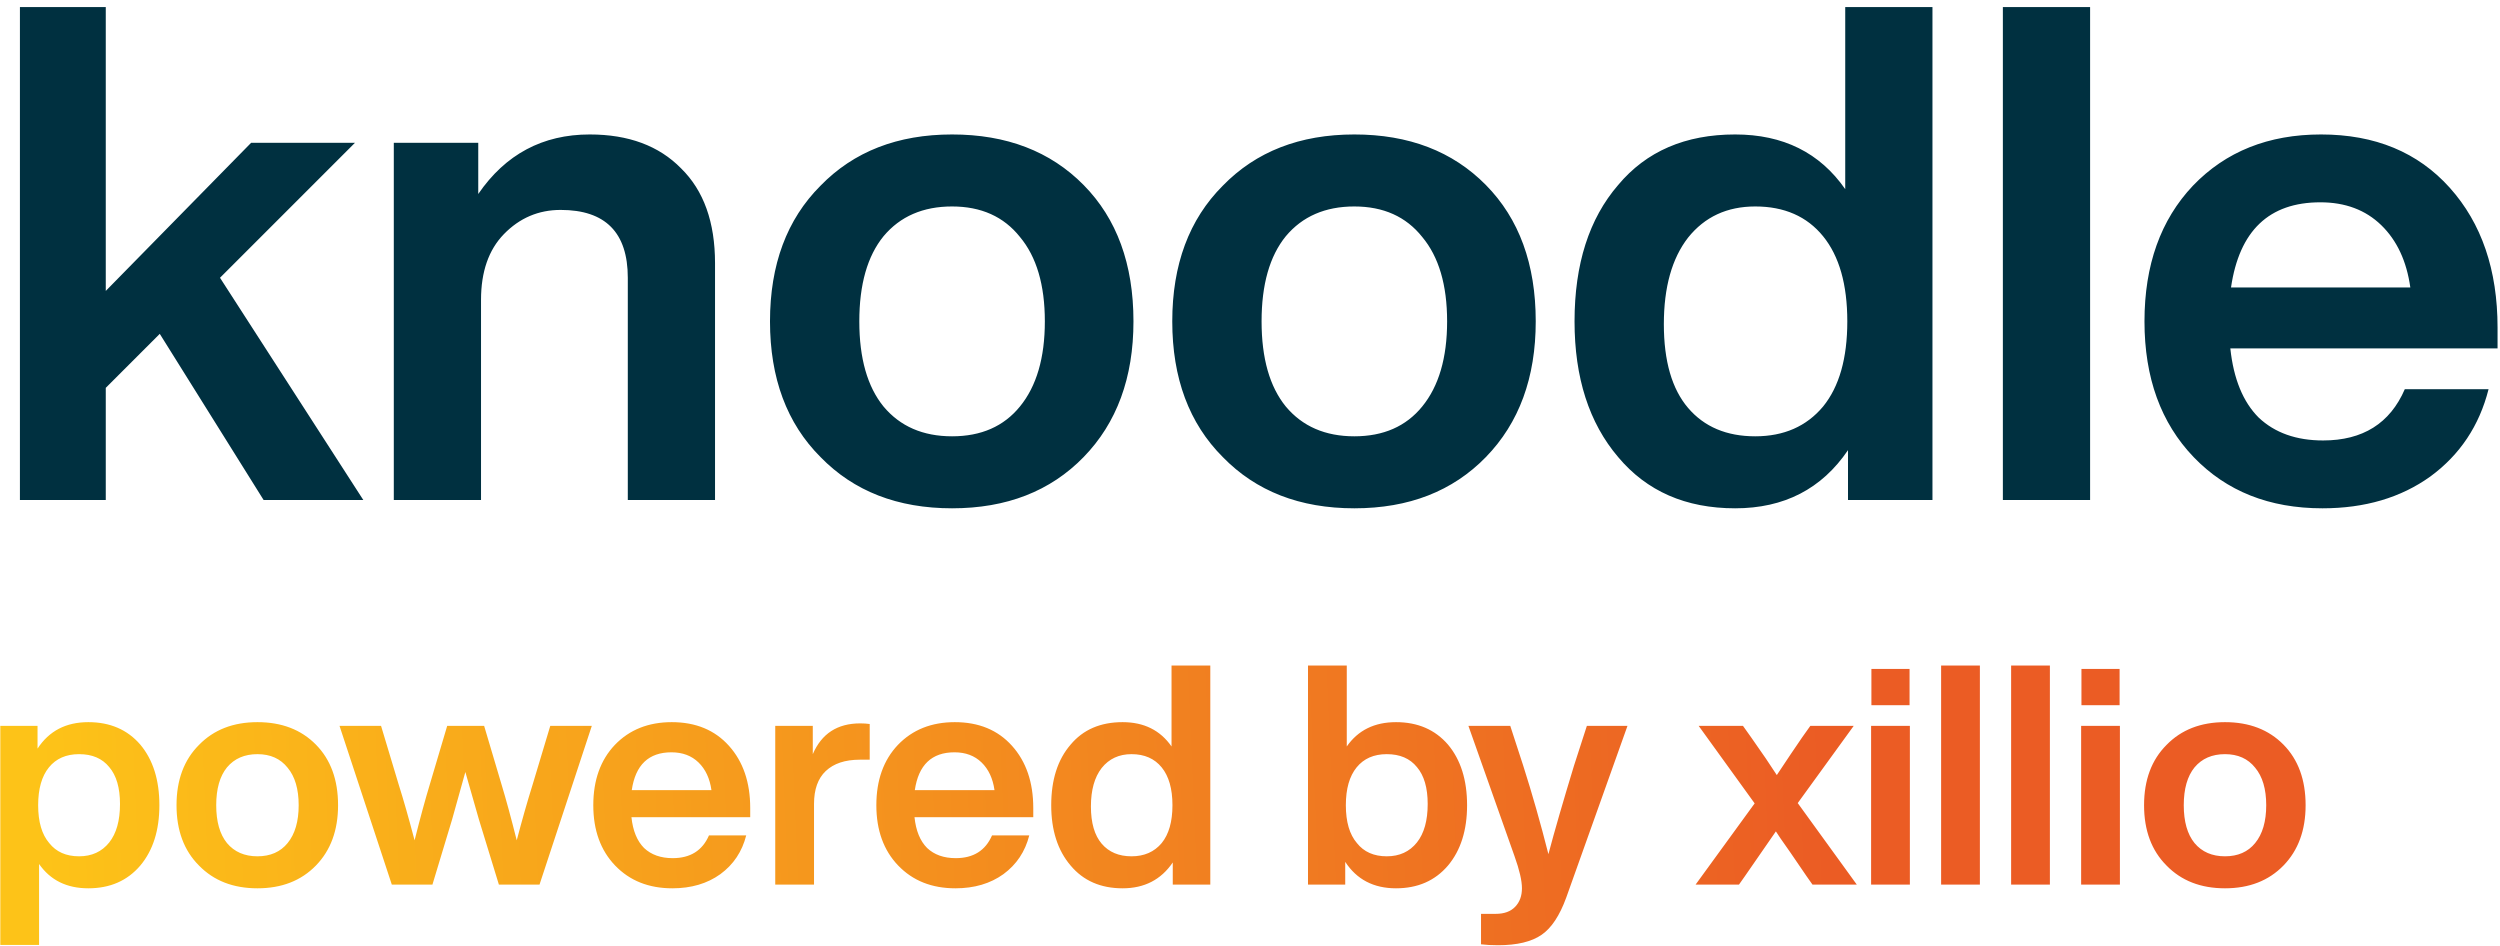
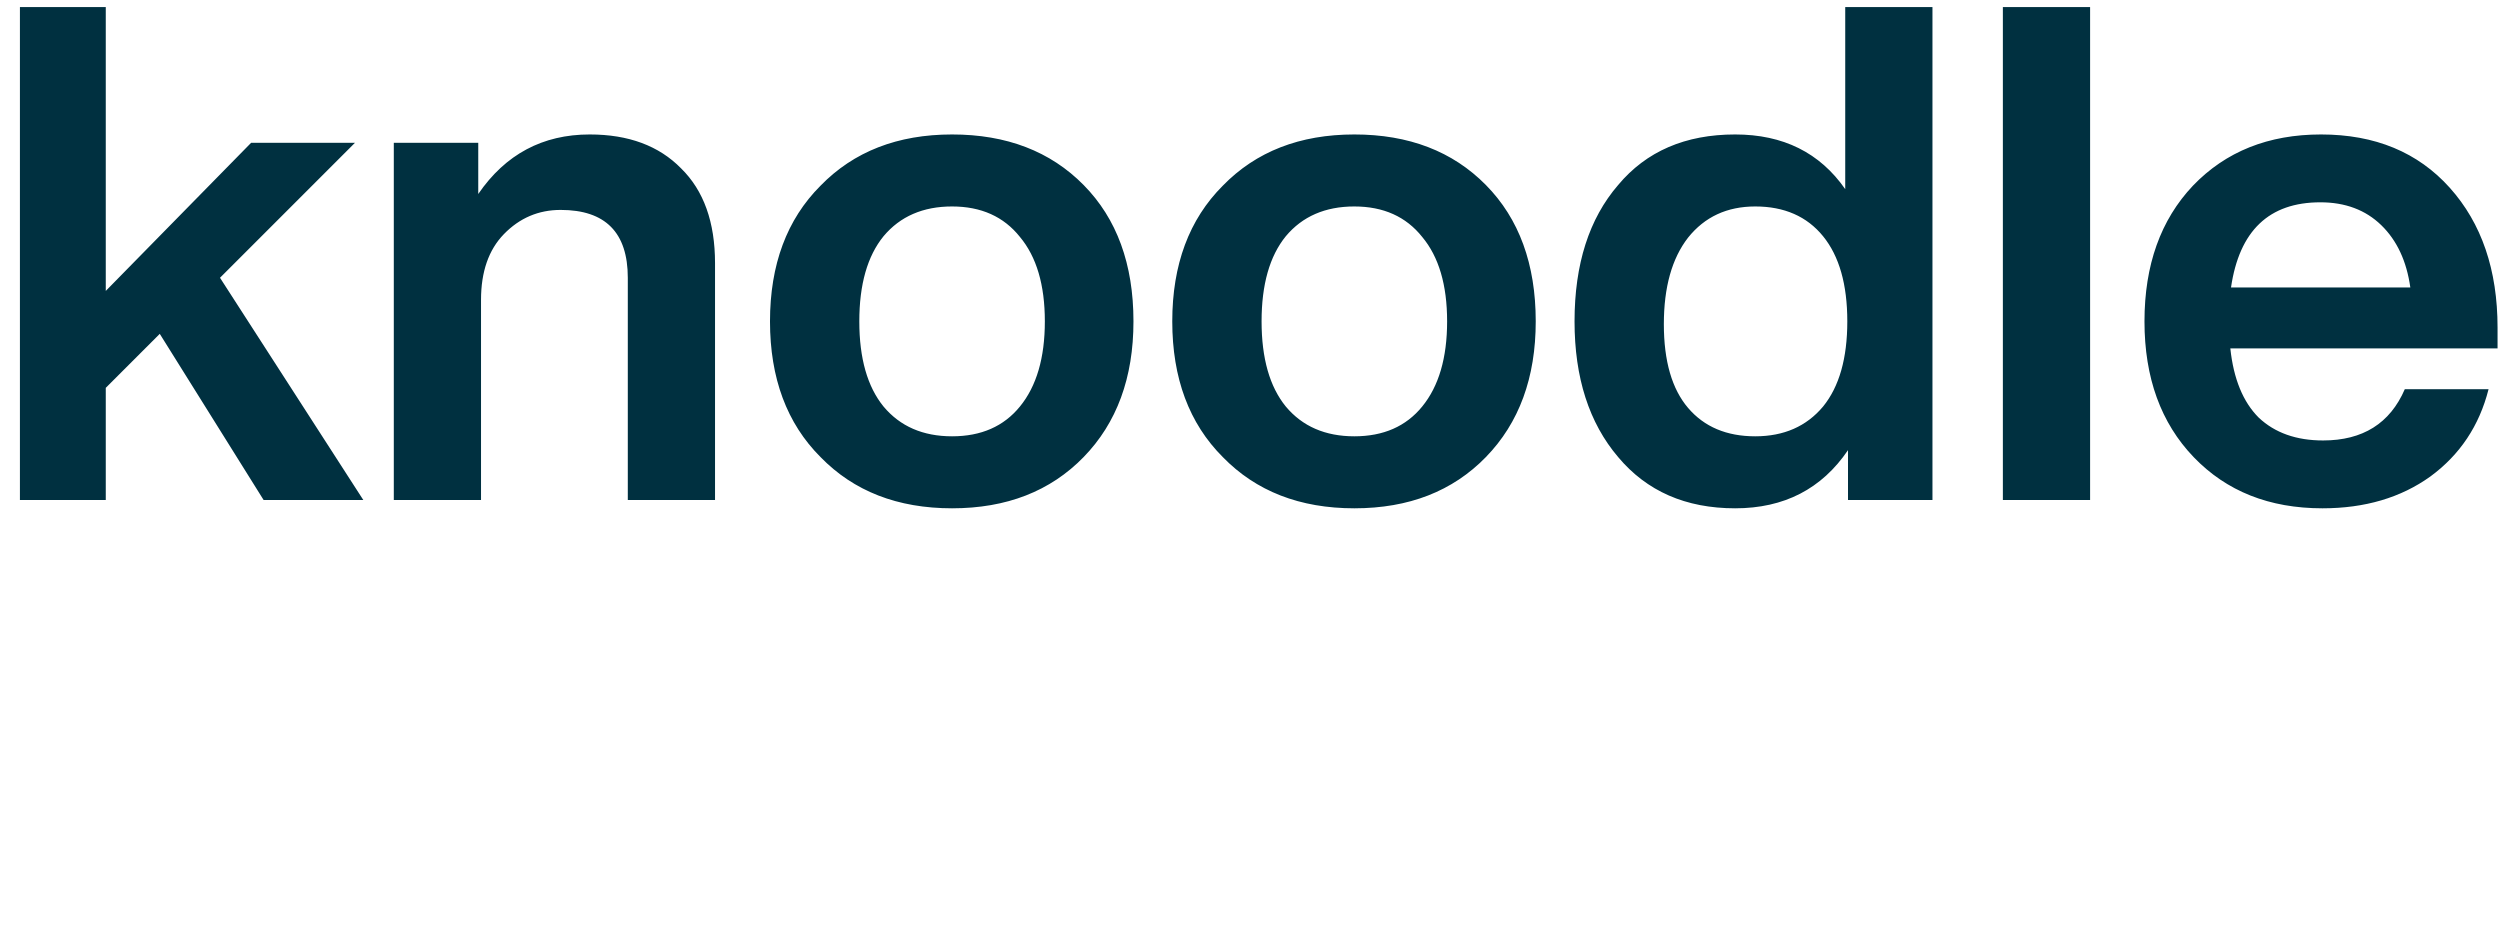
<svg xmlns="http://www.w3.org/2000/svg" width="325" height="123" viewBox="0 0 325 123" fill="none">
  <path d="M47.23 65H34.27L20.77 43.4L13.75 50.42V65H2.59V0.92H13.75V37.82L32.65 18.56H46.15L28.6 36.11L47.23 65ZM76.663 17.48C81.704 17.48 85.663 18.95 88.543 21.89C91.484 24.77 92.954 28.88 92.954 34.22V65H81.614V36.11C81.614 30.23 78.704 27.29 72.883 27.29C70.004 27.29 67.543 28.34 65.504 30.44C63.523 32.48 62.533 35.33 62.533 38.99V65H51.194V18.56H62.173V25.22C65.713 20.06 70.543 17.48 76.663 17.48ZM147.35 41.78C147.35 49.1 145.19 54.98 140.87 59.42C136.55 63.86 130.85 66.08 123.77 66.08C116.69 66.08 110.99 63.86 106.67 59.42C102.29 55.04 100.1 49.16 100.1 41.78C100.1 34.4 102.29 28.52 106.67 24.14C110.99 19.7 116.69 17.48 123.77 17.48C130.85 17.48 136.55 19.67 140.87 24.05C145.19 28.43 147.35 34.34 147.35 41.78ZM114.86 52.85C117.02 55.43 119.99 56.72 123.77 56.72C127.55 56.72 130.49 55.43 132.59 52.85C134.75 50.21 135.83 46.52 135.83 41.78C135.83 37.04 134.75 33.38 132.59 30.8C130.49 28.16 127.55 26.84 123.77 26.84C119.99 26.84 117.02 28.13 114.86 30.71C112.76 33.29 111.71 36.98 111.71 41.78C111.71 46.58 112.76 50.27 114.86 52.85ZM199.645 41.78C199.645 49.1 197.485 54.98 193.165 59.42C188.845 63.86 183.145 66.08 176.065 66.08C168.985 66.08 163.285 63.86 158.965 59.42C154.585 55.04 152.395 49.16 152.395 41.78C152.395 34.4 154.585 28.52 158.965 24.14C163.285 19.7 168.985 17.48 176.065 17.48C183.145 17.48 188.845 19.67 193.165 24.05C197.485 28.43 199.645 34.34 199.645 41.78ZM167.155 52.85C169.315 55.43 172.285 56.72 176.065 56.72C179.845 56.72 182.785 55.43 184.885 52.85C187.045 50.21 188.125 46.52 188.125 41.78C188.125 37.04 187.045 33.38 184.885 30.8C182.785 28.16 179.845 26.84 176.065 26.84C172.285 26.84 169.315 28.13 167.155 30.71C165.055 33.29 164.005 36.98 164.005 41.78C164.005 46.58 165.055 50.27 167.155 52.85ZM239.88 24.59V0.92H251.22V65H240.24V58.52C236.82 63.56 231.93 66.08 225.57 66.08C219.15 66.08 214.08 63.86 210.36 59.42C206.58 54.98 204.69 49.1 204.69 41.78C204.69 34.34 206.58 28.43 210.36 24.05C214.02 19.67 219.09 17.48 225.57 17.48C231.81 17.48 236.58 19.85 239.88 24.59ZM216.3 42.14C216.3 46.94 217.35 50.57 219.45 53.03C221.55 55.49 224.46 56.72 228.18 56.72C231.9 56.72 234.84 55.43 237 52.85C239.1 50.27 240.15 46.58 240.15 41.78C240.15 36.98 239.1 33.29 237 30.71C234.9 28.13 231.96 26.84 228.18 26.84C224.52 26.84 221.61 28.19 219.45 30.89C217.35 33.59 216.3 37.34 216.3 42.14ZM271.713 65H260.373V0.92H271.713V65ZM324.682 42.59V45.29H289.942C290.362 49.25 291.592 52.25 293.632 54.29C295.732 56.27 298.522 57.26 302.002 57.26C307.162 57.26 310.702 55.04 312.622 50.6H323.512C322.312 55.34 319.792 59.12 315.952 61.94C312.112 64.7 307.432 66.08 301.912 66.08C295.012 66.08 289.432 63.86 285.172 59.42C280.912 54.98 278.782 49.1 278.782 41.78C278.782 34.46 280.882 28.58 285.082 24.14C289.342 19.7 294.892 17.48 301.732 17.48C308.752 17.48 314.332 19.79 318.472 24.41C322.612 29.03 324.682 35.09 324.682 42.59ZM301.642 26.3C294.982 26.3 291.112 29.99 290.032 37.37H313.342C312.862 33.95 311.602 31.25 309.562 29.27C307.522 27.29 304.882 26.3 301.642 26.3Z" fill="#003040" />
-   <path d="M11.48 93.88C14.307 93.88 16.56 94.853 18.24 96.8C19.893 98.773 20.72 101.4 20.72 104.68C20.72 107.933 19.893 110.547 18.24 112.52C16.56 114.493 14.307 115.48 11.48 115.48C8.68 115.48 6.547 114.427 5.08 112.32V122.84H0.04V94.36H4.88V97.32C6.373 95.027 8.573 93.88 11.48 93.88ZM6.4 109.6C7.307 110.747 8.6 111.32 10.28 111.32C11.933 111.32 13.24 110.72 14.2 109.52C15.133 108.347 15.6 106.68 15.6 104.52C15.6 102.413 15.133 100.813 14.2 99.72C13.293 98.6 11.987 98.04 10.28 98.04C8.6 98.04 7.293 98.613 6.36 99.76C5.427 100.907 4.96 102.547 4.96 104.68C4.96 106.84 5.44 108.48 6.4 109.6ZM43.948 104.68C43.948 107.933 42.988 110.547 41.068 112.52C39.148 114.493 36.615 115.48 33.468 115.48C30.322 115.48 27.788 114.493 25.868 112.52C23.922 110.573 22.948 107.96 22.948 104.68C22.948 101.4 23.922 98.787 25.868 96.84C27.788 94.867 30.322 93.88 33.468 93.88C36.615 93.88 39.148 94.853 41.068 96.8C42.988 98.747 43.948 101.373 43.948 104.68ZM29.508 109.6C30.468 110.747 31.788 111.32 33.468 111.32C35.148 111.32 36.455 110.747 37.388 109.6C38.348 108.427 38.828 106.787 38.828 104.68C38.828 102.573 38.348 100.947 37.388 99.8C36.455 98.627 35.148 98.04 33.468 98.04C31.788 98.04 30.468 98.613 29.508 99.76C28.575 100.907 28.108 102.547 28.108 104.68C28.108 106.813 28.575 108.453 29.508 109.6ZM69.216 102.08L71.536 94.36H76.936L70.136 115H64.856L62.256 106.52C61.269 103.053 60.682 101 60.496 100.36C60.416 100.653 59.842 102.707 58.776 106.52L56.216 115H50.936L44.136 94.36H49.536L51.856 102.08C52.442 103.92 53.122 106.307 53.896 109.24C54.642 106.28 55.296 103.88 55.856 102.04L58.136 94.36H62.936L65.216 102.04C65.776 103.88 66.429 106.28 67.176 109.24C67.869 106.6 68.549 104.213 69.216 102.08ZM97.528 105.04V106.24H82.088C82.275 108 82.821 109.333 83.728 110.24C84.661 111.12 85.901 111.56 87.448 111.56C89.741 111.56 91.314 110.573 92.168 108.6H97.008C96.475 110.707 95.355 112.387 93.648 113.64C91.941 114.867 89.861 115.48 87.408 115.48C84.341 115.48 81.861 114.493 79.968 112.52C78.075 110.547 77.128 107.933 77.128 104.68C77.128 101.427 78.061 98.813 79.928 96.84C81.821 94.867 84.288 93.88 87.328 93.88C90.448 93.88 92.928 94.907 94.768 96.96C96.608 99.013 97.528 101.707 97.528 105.04ZM87.288 97.8C84.328 97.8 82.608 99.44 82.128 102.72H92.488C92.275 101.2 91.715 100 90.808 99.12C89.901 98.24 88.728 97.8 87.288 97.8ZM111.822 94.04C112.276 94.04 112.689 94.067 113.062 94.12V98.76H111.782C109.862 98.76 108.382 99.253 107.342 100.24C106.329 101.2 105.822 102.627 105.822 104.52V115H100.782V94.36H105.662V98.04C106.809 95.373 108.862 94.04 111.822 94.04ZM134.325 105.04V106.24H118.885C119.071 108 119.618 109.333 120.525 110.24C121.458 111.12 122.698 111.56 124.245 111.56C126.538 111.56 128.111 110.573 128.965 108.6H133.805C133.271 110.707 132.151 112.387 130.445 113.64C128.738 114.867 126.658 115.48 124.205 115.48C121.138 115.48 118.658 114.493 116.765 112.52C114.871 110.547 113.925 107.933 113.925 104.68C113.925 101.427 114.858 98.813 116.725 96.84C118.618 94.867 121.085 93.88 124.125 93.88C127.245 93.88 129.725 94.907 131.565 96.96C133.405 99.013 134.325 101.707 134.325 105.04ZM124.085 97.8C121.125 97.8 119.405 99.44 118.925 102.72H129.285C129.071 101.2 128.511 100 127.605 99.12C126.698 98.24 125.525 97.8 124.085 97.8ZM152.299 97.04V86.52H157.339V115H152.459V112.12C150.939 114.36 148.766 115.48 145.939 115.48C143.086 115.48 140.832 114.493 139.179 112.52C137.499 110.547 136.659 107.933 136.659 104.68C136.659 101.373 137.499 98.747 139.179 96.8C140.806 94.853 143.059 93.88 145.939 93.88C148.712 93.88 150.832 94.933 152.299 97.04ZM141.819 104.84C141.819 106.973 142.286 108.587 143.219 109.68C144.152 110.773 145.446 111.32 147.099 111.32C148.752 111.32 150.059 110.747 151.019 109.6C151.952 108.453 152.419 106.813 152.419 104.68C152.419 102.547 151.952 100.907 151.019 99.76C150.086 98.613 148.779 98.04 147.099 98.04C145.472 98.04 144.179 98.64 143.219 99.84C142.286 101.04 141.819 102.707 141.819 104.84ZM181.48 93.88C184.307 93.88 186.56 94.853 188.24 96.8C189.893 98.773 190.72 101.4 190.72 104.68C190.72 107.933 189.893 110.547 188.24 112.52C186.56 114.493 184.307 115.48 181.48 115.48C178.573 115.48 176.373 114.333 174.88 112.04V115H170.04V86.52H175.08V97.04C176.547 94.933 178.68 93.88 181.48 93.88ZM176.4 109.6C177.307 110.747 178.6 111.32 180.28 111.32C181.933 111.32 183.24 110.72 184.2 109.52C185.133 108.347 185.6 106.68 185.6 104.52C185.6 102.413 185.133 100.813 184.2 99.72C183.293 98.6 181.987 98.04 180.28 98.04C178.6 98.04 177.293 98.613 176.36 99.76C175.427 100.907 174.96 102.547 174.96 104.68C174.96 106.84 175.44 108.48 176.4 109.6ZM204.613 99.56L206.293 94.36H211.573L203.613 116.68C202.76 119.027 201.693 120.64 200.413 121.52C199.107 122.427 197.213 122.88 194.733 122.88C193.907 122.88 193.173 122.84 192.533 122.76V118.8H194.453C195.547 118.8 196.387 118.493 196.973 117.88C197.56 117.267 197.853 116.467 197.853 115.48C197.853 114.493 197.533 113.107 196.893 111.32L190.893 94.36H196.333L198.013 99.52C199.187 103.2 200.28 107.04 201.293 111.04C202.093 108.027 203.2 104.2 204.613 99.56ZM240.985 94.36L233.705 104.4L241.385 115H235.625L234.865 113.92C233.558 112 232.838 110.947 232.705 110.76C231.665 109.293 231.051 108.4 230.865 108.08C228.971 110.827 227.625 112.773 226.825 113.92L226.065 115H220.425L228.105 104.44L220.825 94.36H226.585L227.665 95.88C229.078 97.88 230.185 99.507 230.985 100.76C232.291 98.787 233.385 97.16 234.265 95.88L235.345 94.36H240.985ZM248.243 91.68H243.283V86.96H248.243V91.68ZM248.283 115H243.243V94.36H248.283V115ZM257.385 115H252.345V86.52H257.385V115ZM266.486 115H261.446V86.52H266.486V115ZM275.548 91.68H270.588V86.96H275.548V91.68ZM275.588 115H270.548V94.36H275.588V115ZM299.729 104.68C299.729 107.933 298.769 110.547 296.849 112.52C294.929 114.493 292.396 115.48 289.249 115.48C286.103 115.48 283.569 114.493 281.649 112.52C279.703 110.573 278.729 107.96 278.729 104.68C278.729 101.4 279.703 98.787 281.649 96.84C283.569 94.867 286.103 93.88 289.249 93.88C292.396 93.88 294.929 94.853 296.849 96.8C298.769 98.747 299.729 101.373 299.729 104.68ZM285.289 109.6C286.249 110.747 287.569 111.32 289.249 111.32C290.929 111.32 292.236 110.747 293.169 109.6C294.129 108.427 294.609 106.787 294.609 104.68C294.609 102.573 294.129 100.947 293.169 99.8C292.236 98.627 290.929 98.04 289.249 98.04C287.569 98.04 286.249 98.613 285.289 99.76C284.356 100.907 283.889 102.547 283.889 104.68C283.889 106.813 284.356 108.453 285.289 109.6Z" fill="url(#paint0_linear_319_2)" />
  <defs>
    <linearGradient id="paint0_linear_319_2" x1="-2" y1="-62.396" x2="337.414" y2="-77.111" gradientUnits="userSpaceOnUse">
      <stop stop-color="#FDC318" />
      <stop offset="0.683" stop-color="#EB5C24" />
    </linearGradient>
  </defs>
</svg>